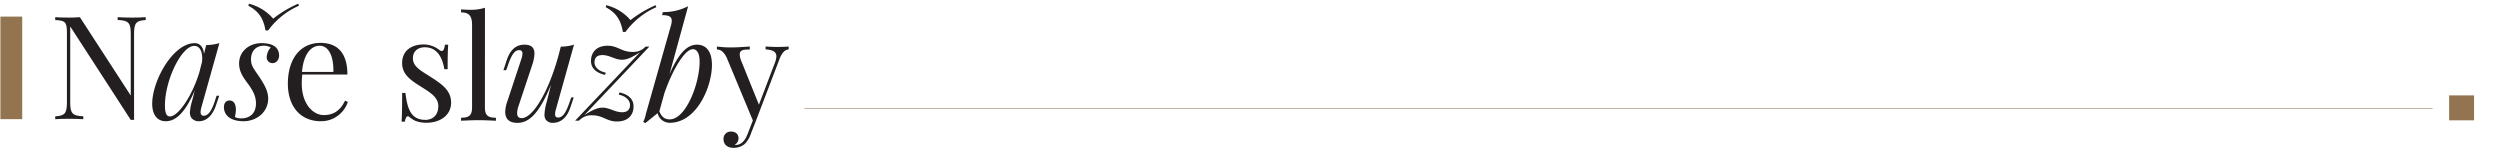
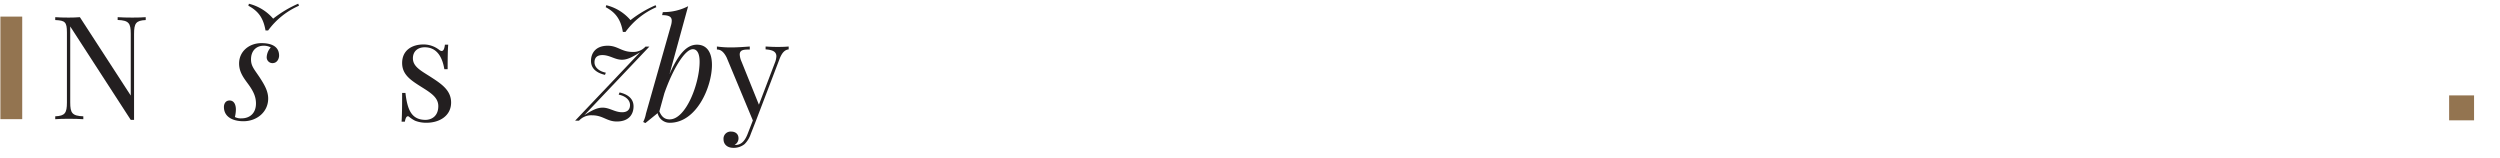
<svg xmlns="http://www.w3.org/2000/svg" id="Layer_1" data-name="Layer 1" viewBox="0 0 1134.21 71.74">
  <defs>
    <style>.cls-1{fill:none;stroke:#937450;stroke-miterlimit:10;stroke-width:0.25px;}.cls-2{fill:#937450;}.cls-3{fill:#231f20;}</style>
  </defs>
-   <line class="cls-1" x1="364.9" y1="49.27" x2="1103.62" y2="49.27" />
  <rect class="cls-2" x="1111.13" y="43.28" width="11.31" height="11.31" />
  <rect class="cls-2" x="0.18" y="7.53" width="9.9" height="46.53" />
  <path class="cls-3" d="M66.11,9.1c-4.43.19-5.29,1.5-5.29,6.29v39h-1.5L31.86,12V46.48c0,4.79.86,6.1,5.94,6.29v1.31c-1.56-.13-4.44-.19-6.67-.19s-4.63.06-6.07.19V52.77c4.44-.19,5.3-1.5,5.3-6.29V14.72c0-4.76-.86-5.43-5.3-5.62V7.79c1.44.13,3.87.19,6.07.19,1.91,0,3.67-.06,5.11-.19L59.32,43.35v-28c0-4.79-.83-6.1-5.94-6.29V7.79c1.56.13,4.43.19,6.67.19s4.63-.06,6.06-.19Z" />
-   <path class="cls-3" d="M99.47,43.42,97.84,48.2c-1.91,5.24-5,6.8-7.53,6.8a4.15,4.15,0,0,1-3.61-1.72,4.57,4.57,0,0,1-.54-2.3,21.69,21.69,0,0,1,1-5.2L88.36,41c-4.31,10.09-8.62,14-13.15,14-4.12,0-6.16-3.28-6.16-7.91,0-10.47,9.42-27.52,19.31-27.52,2.3,0,3.93,1.76,4.18,4.88l1-4a22,22,0,0,0,6-.89L91.43,48.46A9.49,9.49,0,0,0,91,50.89c0,.89.35,1.62,1.47,1.62,1.69,0,3.38-1.62,5-6.67l.8-2.42Zm-9-10.73,1.21-4.76c0-.51.07-1,.07-1.43,0-3.45-1.28-5.68-3.61-5.68-5.75,0-13.31,15.48-13.31,27,0,3.74.83,5,2.26,5C80.76,52.9,87.21,43.58,90.47,32.69Z" />
  <path class="cls-3" d="M109.52,53.7c3.87,0,6.61-2.37,6.61-6.74,0-2.68-.86-5.17-3.41-8.65-2-2.75-4.25-5.49-4.25-9.48,0-5.56,4.6-9.26,10.15-9.26,3.71,0,8,1,8,5.68,0,1.25-.8,3.39-3,3.39A2.61,2.61,0,0,1,121,25.89a7,7,0,0,1,1.85-4.37,6.42,6.42,0,0,0-3.28-.77c-3.26,0-5.69,2.27-5.69,6.19,0,3,1.38,4.38,3.93,8.18,2.17,3.35,3.86,6.22,3.86,9.6,0,6.1-5.17,10.28-11.23,10.28-4.54,0-8.85-1.78-8.85-6.48,0-1.24.61-2.93,2.56-2.93,2.1,0,2.87,2,2.87,4.11a15.31,15.31,0,0,1-.45,3.39A5.82,5.82,0,0,0,109.52,53.7Zm25.8-52,.32.9a34.46,34.46,0,0,0-14,11.23h-1.18c-.93-5.36-3-8.68-7.79-11.23l.26-.9a21.15,21.15,0,0,1,11,6.77A51.44,51.44,0,0,1,135.32,1.66Z" />
-   <path class="cls-3" d="M157.82,46.23A12.78,12.78,0,0,1,145.6,55c-9.49,0-15-6.92-15-17,0-11.49,5.81-18.54,14.78-18.54,7.66,0,12.23,4.5,12.23,14.36H137.14a34.43,34.43,0,0,0-.23,4.18c0,9,5,14.21,10,14.21,3.93,0,7.35-1.66,9.61-6.55ZM137,32.63h14.24c.22-6.39-1.82-11.88-6.2-11.88C141.19,20.75,137.74,24.39,137,32.63Z" />
  <path class="cls-3" d="M199.23,22.6a2.06,2.06,0,0,0,1.15.54c.77,0,1.25-.92,1.47-2.87h1.5c-.19,2.4-.26,5.49-.26,11.11h-1.5c-.79-4.85-3-9.93-8.9-9.93-3.07,0-5.36,1.76-5.36,5,0,3.93,3.92,5.75,8.39,8.66,4.95,3.19,8.94,6.06,8.94,11.42,0,6-5.24,9.16-11.17,9.16a13.57,13.57,0,0,1-5.18-.92A14,14,0,0,1,185.63,53a.83.83,0,0,0-.6-.25c-.58,0-1.09.83-1.34,2.46h-1.5c.19-2.81.25-6.45.25-13.06h1.5c.86,7.31,2.56,12.23,9.1,12.23,2.62,0,5.81-1.57,5.81-6.23,0-3.8-3.13-5.87-7.41-8.55-4.75-3-9-5.56-9-11,0-5.81,4.5-8.43,9.67-8.43A11.45,11.45,0,0,1,199.23,22.6Z" />
-   <path class="cls-3" d="M220,48.71c0,3.64,1.37,4.7,5,4.7v1.37c-1.5-.06-4.91-.26-7.91-.26s-6.42.2-7.92.26V53.41c3.61,0,5-1.06,5-4.7V11.37c0-3.93-1.18-5.75-5-5.75V4.25c1.37.13,2.74.19,4.05.19a20.83,20.83,0,0,0,6.8-.93Z" />
-   <path class="cls-3" d="M260.3,44.18,258.67,49c-1.92,5.49-5.24,6.73-7.92,6.73a3.69,3.69,0,0,1-3.35-1.78,4.56,4.56,0,0,1-.38-2,24,24,0,0,1,.92-5.37l2.08-8.2c-5.24,12.74-9.77,17.36-15.29,17.36-3.93,0-5.53-2-5.53-5a15.89,15.89,0,0,1,1-4.85l6.32-19.09a8.6,8.6,0,0,0,.51-2.46c0-1.05-.48-1.59-1.53-1.59-1.66,0-3.22,1.43-5,6.67l-.86,2.42h-1.25L230,27c1.88-5.49,5.2-6.74,7.89-6.74,3.47,0,4.59,1.69,4.59,4.06a17.93,17.93,0,0,1-1,5.07l-6.23,18.71a10.78,10.78,0,0,0-.63,3.25c0,1.54.7,2.24,2.07,2.24,5,0,12.16-11.75,16.73-28.54l1-3.89a20.82,20.82,0,0,0,6-.9l-8.11,29a9.93,9.93,0,0,0-.48,2.56c0,.92.38,1.5,1.4,1.5,1.89,0,3.39-1.82,5.08-6.67l.86-2.43Z" />
  <path class="cls-3" d="M265.12,52.23c3.73-2.37,5.9-3.39,8.29-3.39,3.17,0,5.5,2.08,8.85,2.08,2.2,0,3.57-1.06,3.57-3.26,0-2.36-2.14-4.12-5.14-4.72l.39-1c4,.89,6.35,3,6.35,6.32,0,3.48-2,6.86-7.6,6.86-4.56,0-6.22-2.81-11.24-2.81a7.47,7.47,0,0,0-5.9,2.43h-1.76l29.5-31.06c-3.74,2.36-5.91,3.42-8.3,3.42-3.16,0-5.49-2.11-8.84-2.11-2.21,0-3.58,1-3.58,3.29s2.14,4.11,5.14,4.69l-.38,1c-4-.93-6.35-3-6.35-6.35s2-6.87,7.59-6.87c4.57,0,6.23,2.81,11.24,2.81a7.35,7.35,0,0,0,5.9-2.42h1.76ZM297.45,2.36l.32.9a34.36,34.36,0,0,0-14,11.23h-1.19c-.92-5.36-3-8.68-7.78-11.23l.25-.9a21.11,21.11,0,0,1,11,6.77A51.82,51.82,0,0,1,297.45,2.36Z" />
  <path class="cls-3" d="M323,29.47c0,9.89-6.93,26.23-19.15,26.23a5.56,5.56,0,0,1-5.49-4.37l-5.56,4.5-1-.48a13.75,13.75,0,0,0,1.25-3.76l11.46-40.42a7.65,7.65,0,0,0,.25-1.75c0-1.72-1.08-2.55-4.37-2.55l.32-1.38a24.23,24.23,0,0,0,11.49-2.68l-8.46,30.87c4.15-9.51,8-13.41,12.45-13.41C320.34,20.27,323,23.27,323,29.47ZM317.4,28c0-3.83-1.18-5.68-3.06-5.68-3.61,0-9.07,9-12.93,20l-2.27,8.21c1.12,2.71,2.65,3.63,4.66,3.63C311.21,54.2,317.4,37.86,317.4,28Z" />
  <path class="cls-3" d="M357.81,21.1v1.31c-1.63.19-3,1.25-4.24,4.6L342.84,55.1l-2.23,5.68a11.51,11.51,0,0,1-2.81,4.6,7.76,7.76,0,0,1-5.11,1.69c-2.49,0-4.44-1.37-4.44-3.93a3.22,3.22,0,0,1,3.48-3.44c1.82,0,3.32,1,3.32,3.06a3.29,3.29,0,0,1-1.75,2.94.82.82,0,0,0,.38.06c2.36,0,4.18-1.5,5.55-5.11l2.33-6L329.69,26.15c-1.69-3.42-3.38-3.68-4.44-3.68V21.1a46,46,0,0,0,6.42.42c2.65,0,5.87-.23,8.49-.42v1.37c-2.46,0-4.56,0-4.56,2.27a9,9,0,0,0,.83,3.23l7.88,19.53,7.21-18.93a9.15,9.15,0,0,0,.71-3c0-2.07-1.57-2.94-4.89-3.16V21.1c2.3.13,3.48.19,5.49.19S356.44,21.23,357.81,21.1Z" />
</svg>